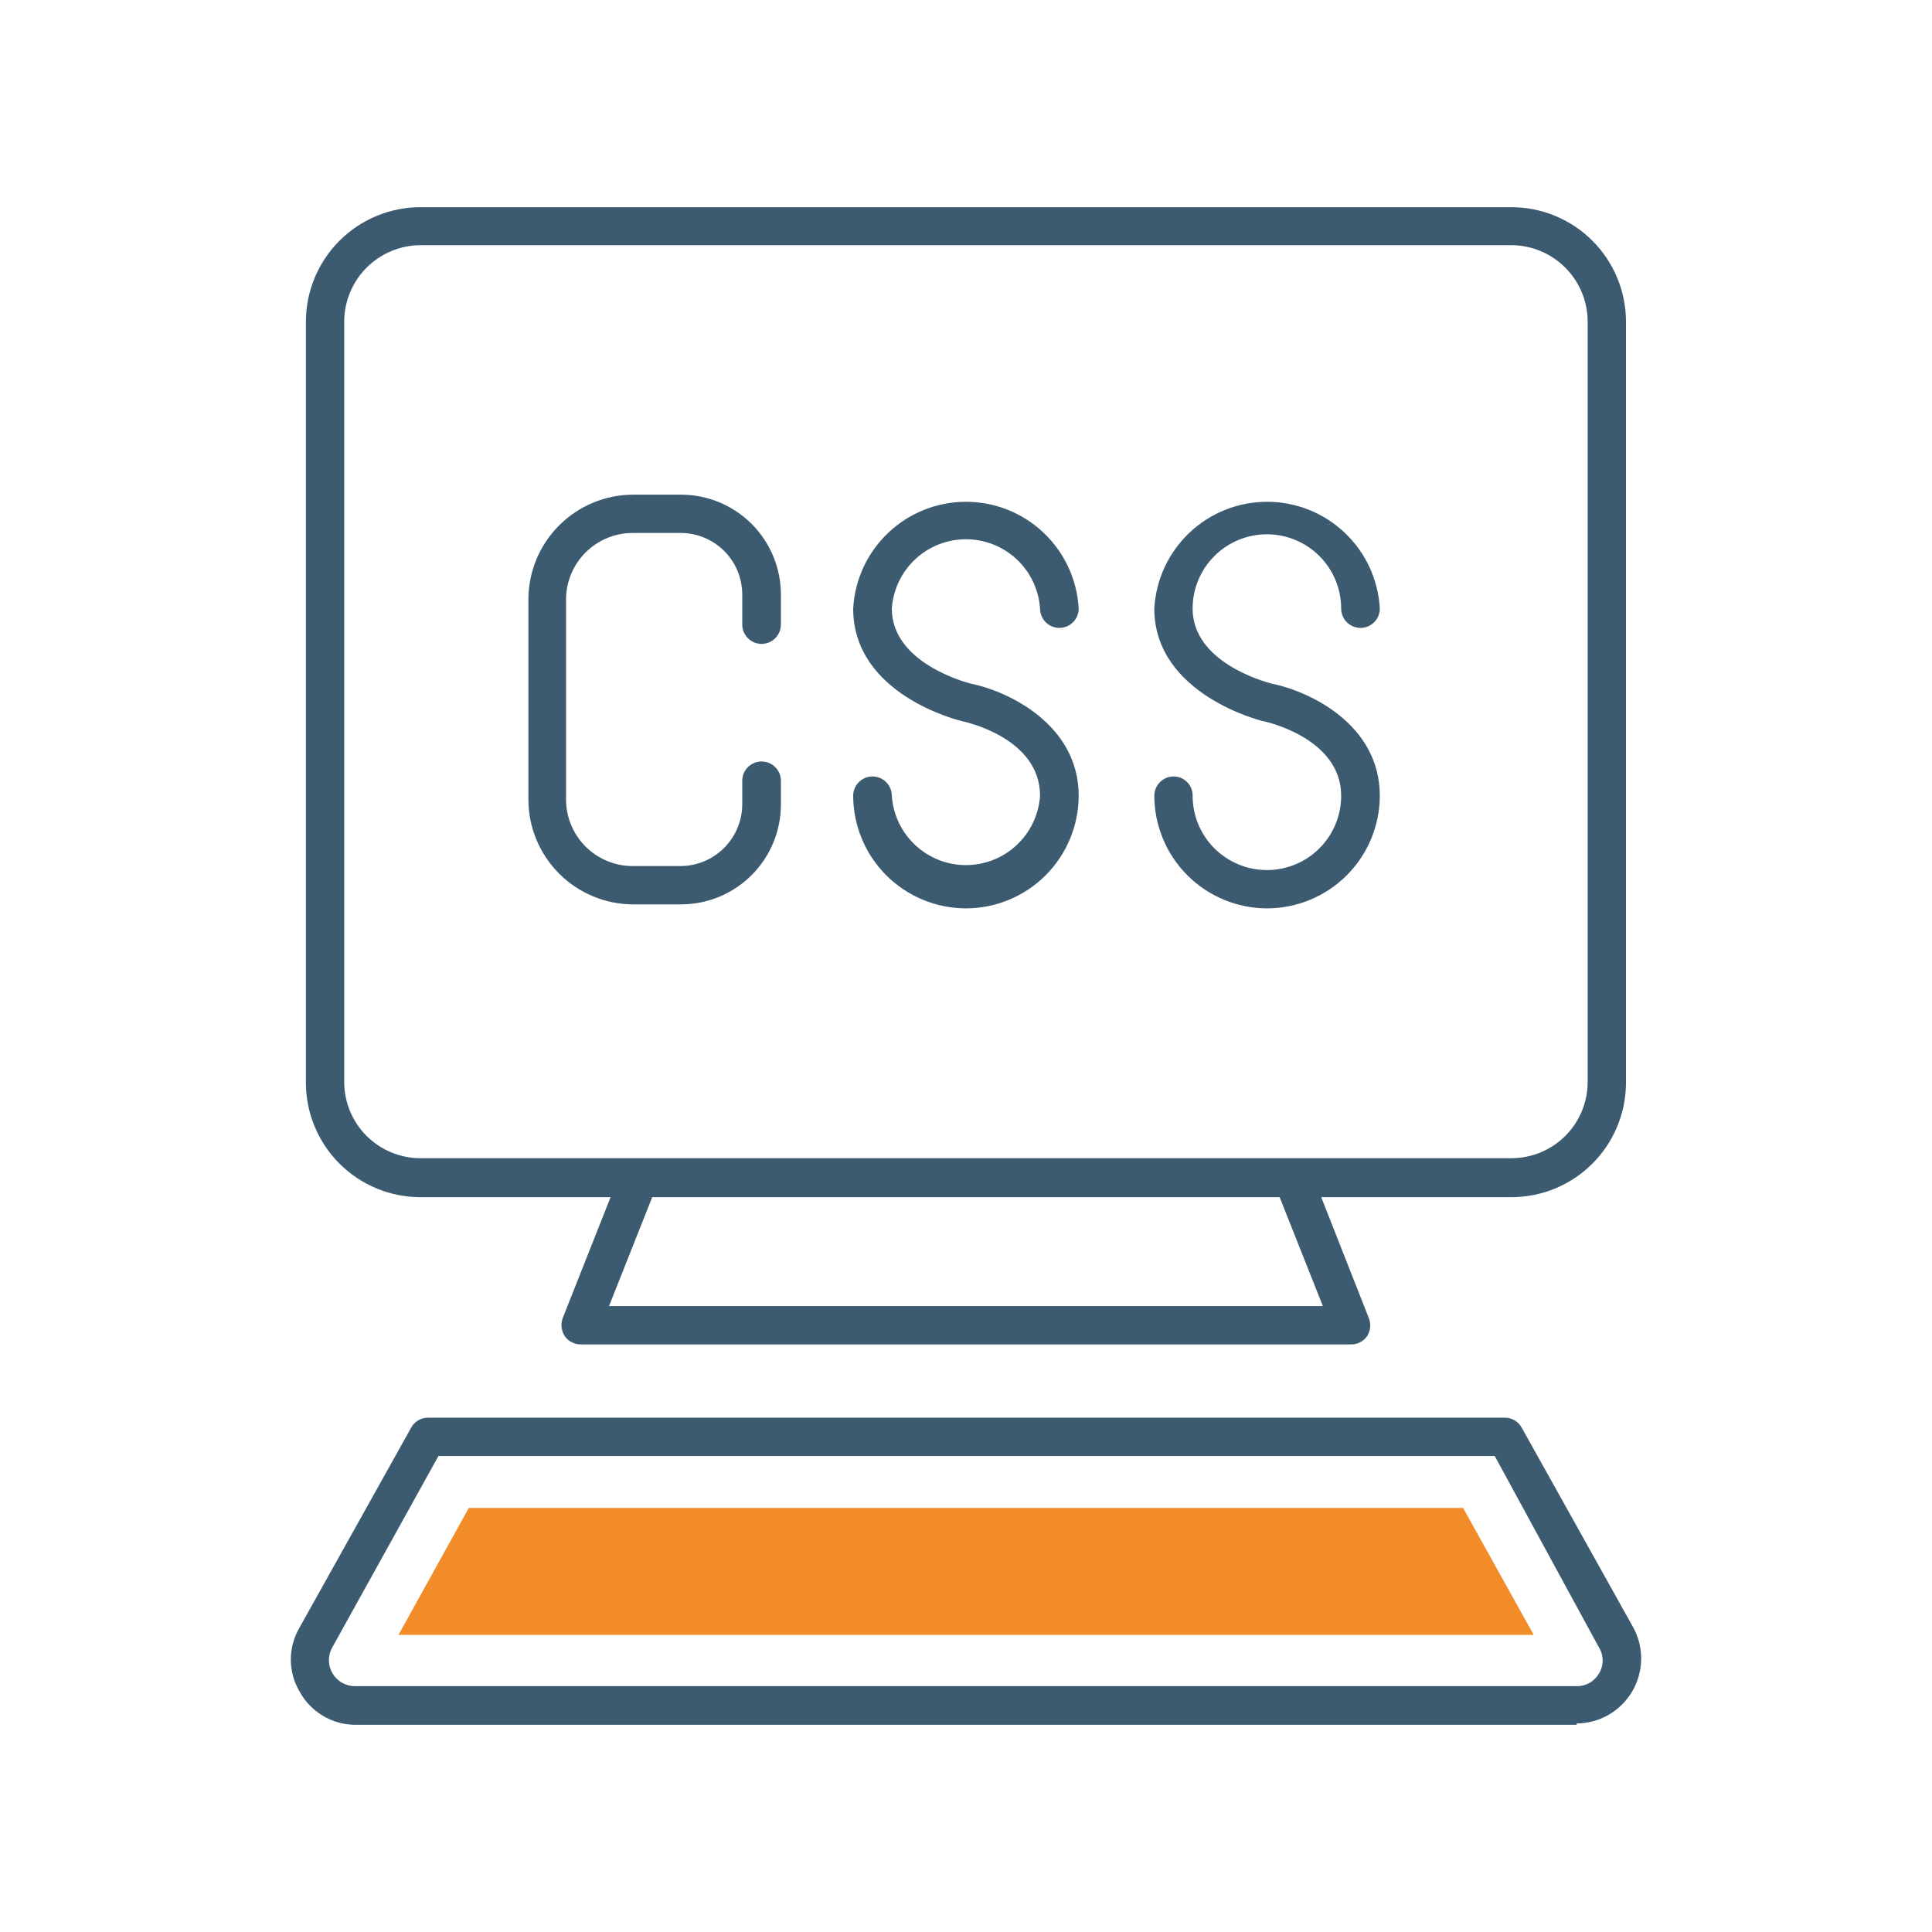
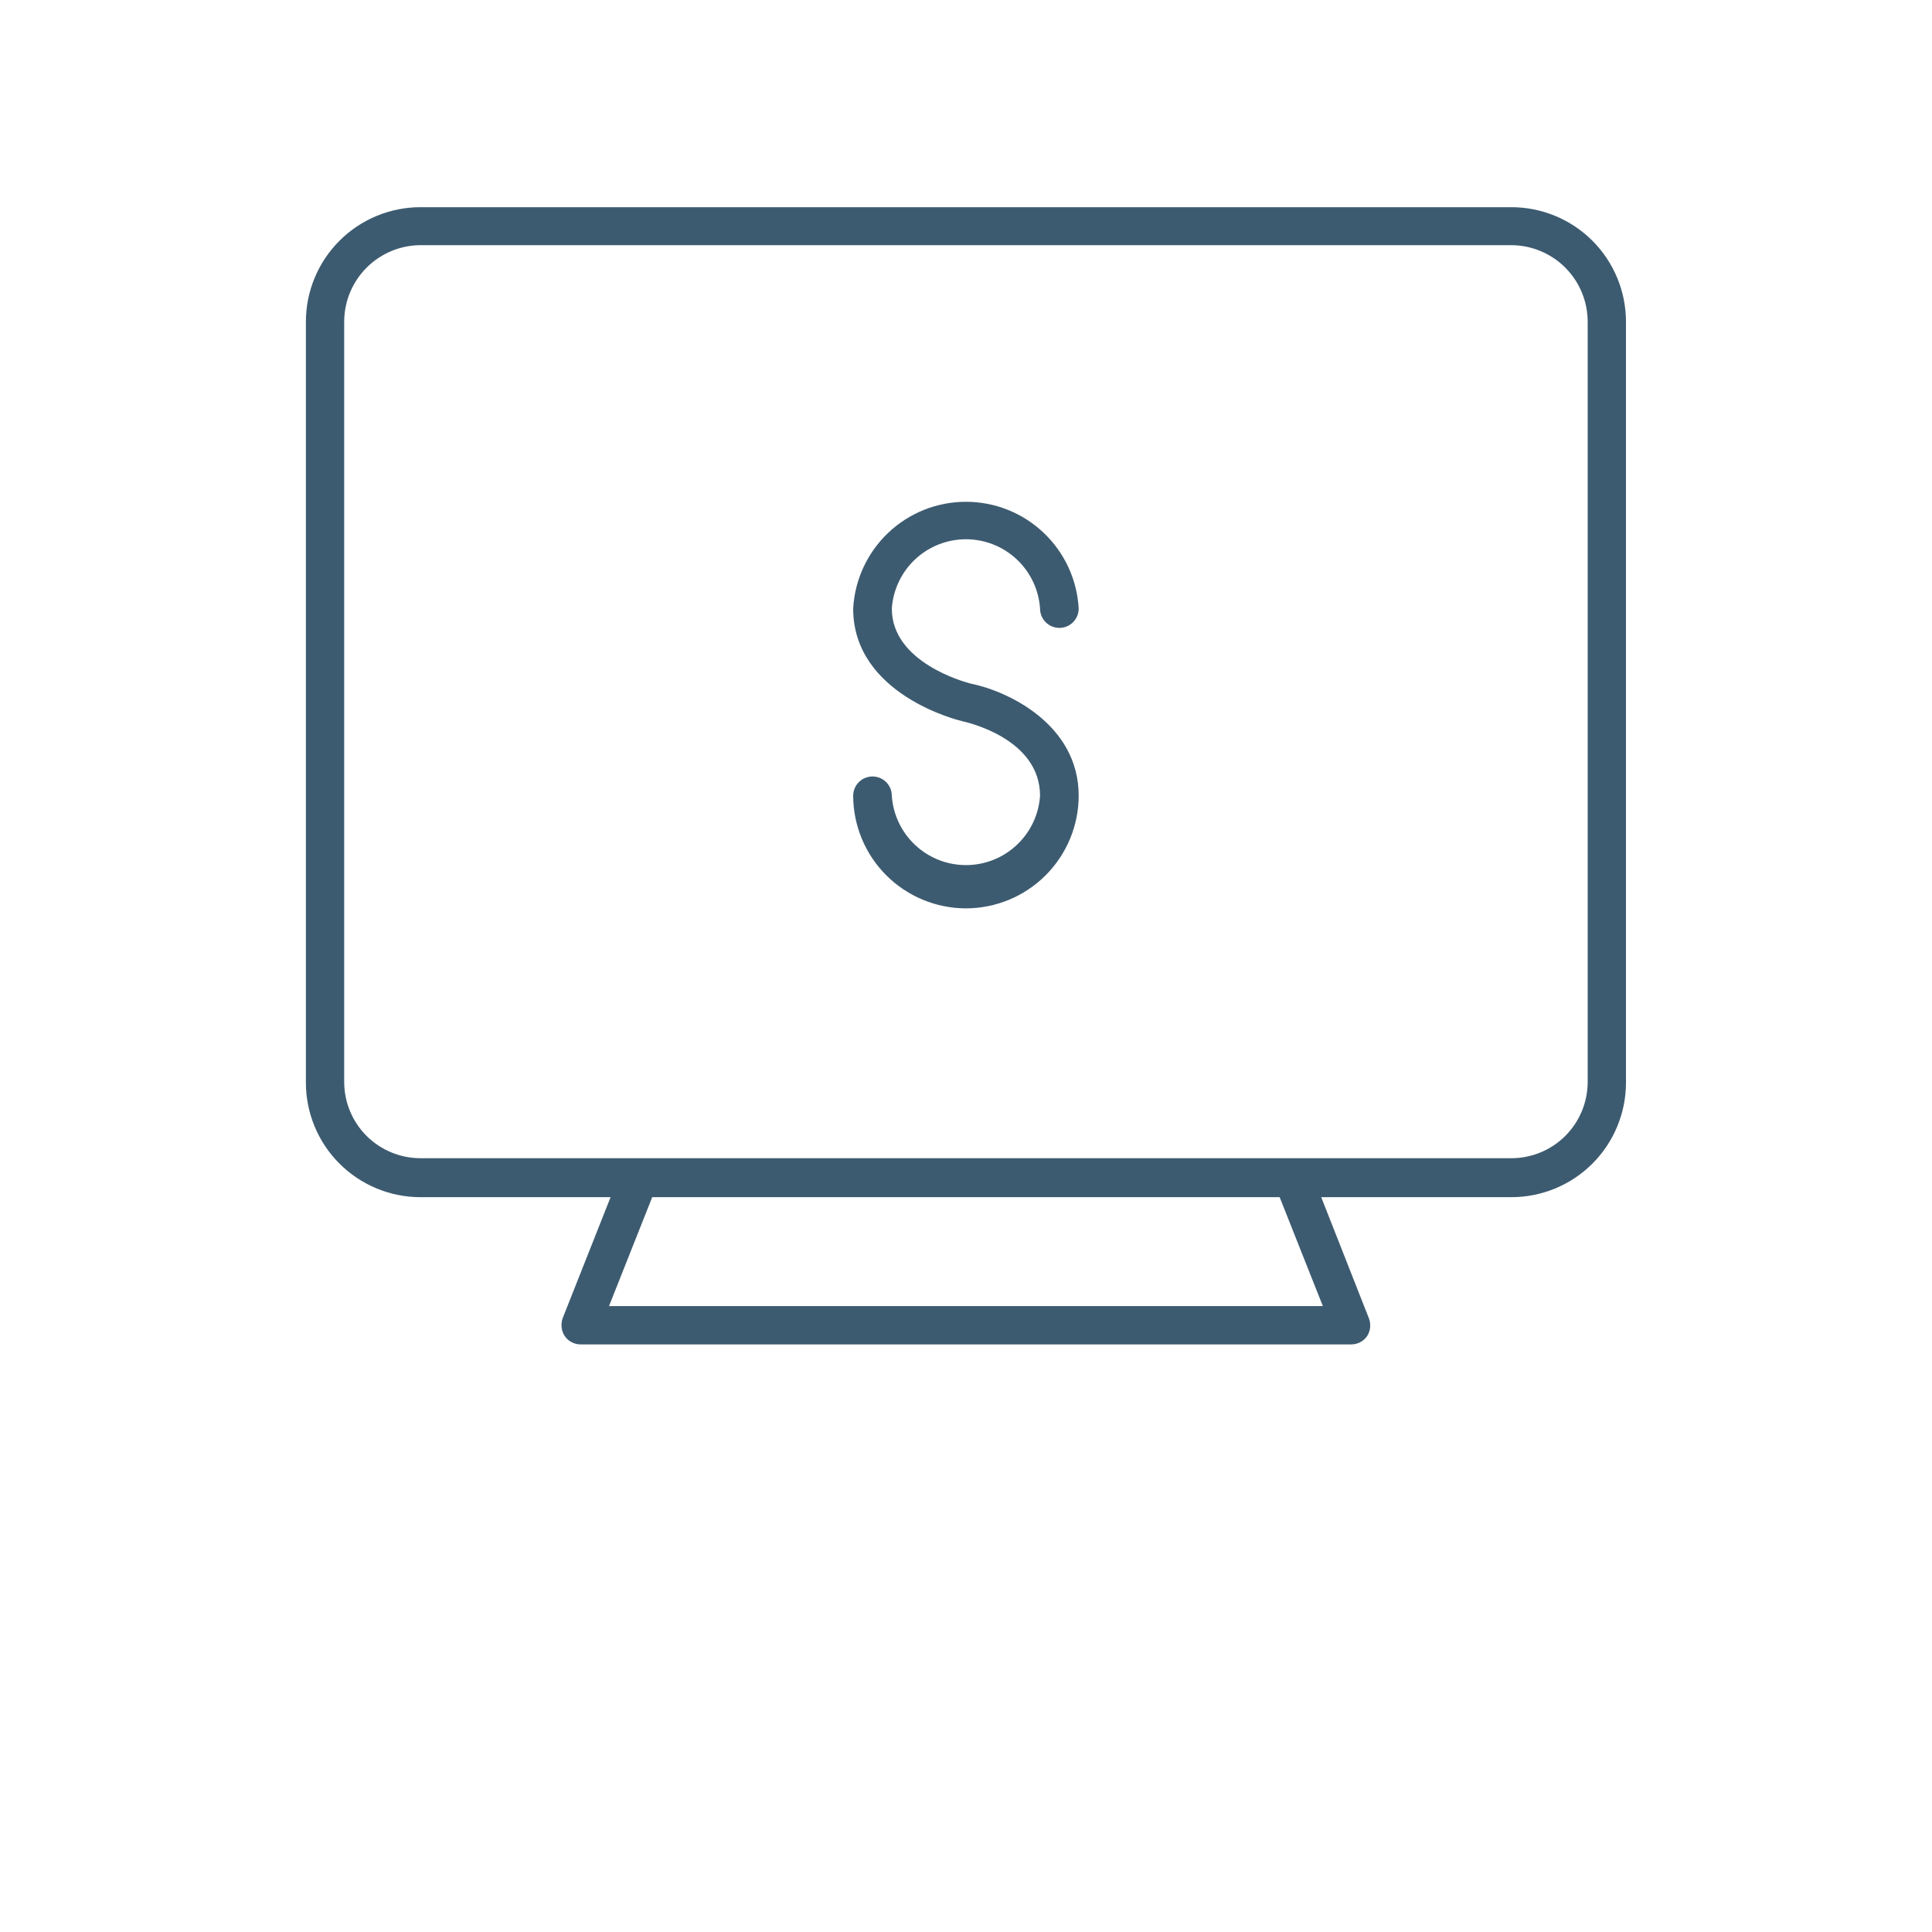
<svg xmlns="http://www.w3.org/2000/svg" width="58" height="58" viewBox="0 0 58 58" fill="none">
-   <path d="M19.013 27.15H20.443C20.838 27.15 21.229 27.072 21.594 26.921C21.958 26.769 22.29 26.547 22.568 26.268C22.847 25.988 23.068 25.656 23.218 25.291C23.368 24.926 23.445 24.535 23.443 24.14V23.44C23.443 23.286 23.382 23.139 23.273 23.03C23.165 22.921 23.017 22.86 22.863 22.86C22.709 22.86 22.562 22.921 22.453 23.03C22.344 23.139 22.283 23.286 22.283 23.44V24.14C22.283 24.633 22.087 25.106 21.738 25.455C21.39 25.804 20.917 26 20.423 26H18.993C18.463 26 17.954 25.789 17.579 25.414C17.204 25.039 16.993 24.53 16.993 24V18C16.993 17.469 17.204 16.961 17.579 16.586C17.954 16.211 18.463 16 18.993 16H20.423C20.667 15.999 20.909 16.045 21.134 16.138C21.36 16.23 21.565 16.366 21.738 16.538C21.911 16.71 22.048 16.915 22.142 17.14C22.235 17.365 22.283 17.606 22.283 17.85V18.75C22.283 18.904 22.344 19.051 22.453 19.16C22.562 19.269 22.709 19.33 22.863 19.33C23.017 19.33 23.165 19.269 23.273 19.16C23.382 19.051 23.443 18.904 23.443 18.75V17.85C23.443 17.054 23.127 16.291 22.565 15.729C22.002 15.166 21.239 14.85 20.443 14.85H19.013C18.178 14.85 17.377 15.182 16.786 15.773C16.195 16.363 15.863 17.164 15.863 18V24C15.863 24.835 16.195 25.637 16.786 26.227C17.377 26.818 18.178 27.15 19.013 27.15Z" fill="#3D5B70" />
  <path d="M26.606 26.277C27.239 26.91 28.098 27.267 28.993 27.27C29.891 27.27 30.751 26.914 31.387 26.281C32.022 25.647 32.381 24.787 32.383 23.89C32.383 21.74 30.243 20.74 29.133 20.52L29.123 20.517C28.953 20.471 26.773 19.885 26.773 18.27C26.811 17.706 27.062 17.177 27.475 16.79C27.888 16.404 28.433 16.189 28.998 16.189C29.564 16.189 30.108 16.404 30.521 16.79C30.935 17.177 31.185 17.706 31.223 18.27C31.223 18.424 31.284 18.571 31.393 18.68C31.502 18.789 31.649 18.85 31.803 18.85C31.957 18.85 32.105 18.789 32.213 18.68C32.322 18.571 32.383 18.424 32.383 18.27C32.336 17.404 31.959 16.589 31.329 15.993C30.7 15.396 29.866 15.064 28.998 15.064C28.131 15.064 27.297 15.396 26.667 15.993C26.038 16.589 25.66 17.404 25.613 18.27C25.613 20.86 28.793 21.63 28.883 21.65L28.886 21.651C29.015 21.679 31.223 22.166 31.223 23.89C31.185 24.454 30.935 24.983 30.521 25.369C30.108 25.756 29.564 25.971 28.998 25.971C28.433 25.971 27.888 25.756 27.475 25.369C27.062 24.983 26.811 24.454 26.773 23.89C26.773 23.736 26.712 23.589 26.603 23.48C26.495 23.371 26.347 23.31 26.193 23.31C26.04 23.31 25.892 23.371 25.783 23.48C25.674 23.589 25.613 23.736 25.613 23.89C25.616 24.786 25.973 25.644 26.606 26.277Z" fill="#3D5B70" />
-   <path d="M38.033 27.27C37.138 27.267 36.279 26.91 35.646 26.277C35.013 25.644 34.656 24.786 34.653 23.89C34.653 23.736 34.714 23.589 34.823 23.48C34.932 23.371 35.08 23.31 35.233 23.31C35.309 23.31 35.384 23.325 35.454 23.354C35.524 23.384 35.587 23.426 35.64 23.48C35.693 23.534 35.735 23.598 35.763 23.669C35.791 23.739 35.805 23.814 35.803 23.89C35.803 24.481 36.038 25.049 36.456 25.467C36.875 25.885 37.442 26.12 38.033 26.12C38.625 26.12 39.192 25.885 39.61 25.467C40.028 25.049 40.263 24.481 40.263 23.89C40.263 22.14 37.943 21.65 37.923 21.65C37.903 21.65 34.653 20.86 34.653 18.27C34.7 17.404 35.078 16.589 35.707 15.993C36.337 15.396 37.171 15.064 38.038 15.064C38.906 15.064 39.74 15.396 40.369 15.993C40.999 16.589 41.376 17.404 41.423 18.27C41.423 18.424 41.362 18.571 41.253 18.68C41.145 18.789 40.997 18.85 40.843 18.85C40.689 18.85 40.542 18.789 40.433 18.68C40.324 18.571 40.263 18.424 40.263 18.27C40.263 17.678 40.028 17.111 39.61 16.693C39.192 16.275 38.625 16.04 38.033 16.04C37.442 16.04 36.875 16.275 36.456 16.693C36.038 17.111 35.803 17.678 35.803 18.27C35.803 19.867 37.919 20.452 38.144 20.514C38.156 20.518 38.163 20.52 38.163 20.52C39.283 20.74 41.423 21.73 41.423 23.89C41.421 24.787 41.062 25.647 40.427 26.281C39.791 26.914 38.931 27.27 38.033 27.27Z" fill="#3D5B70" />
  <path fill-rule="evenodd" clip-rule="evenodd" d="M12.623 35.94H18.33L16.893 39.57C16.861 39.658 16.849 39.753 16.86 39.847C16.87 39.941 16.902 40.031 16.953 40.11C17.007 40.188 17.078 40.251 17.162 40.294C17.246 40.338 17.339 40.361 17.433 40.36H40.563C40.657 40.361 40.75 40.338 40.834 40.294C40.918 40.251 40.989 40.188 41.043 40.11C41.093 40.03 41.124 39.94 41.133 39.846C41.141 39.752 41.128 39.658 41.093 39.57L39.664 35.94H45.373C45.825 35.94 46.272 35.851 46.69 35.678C47.107 35.505 47.486 35.252 47.806 34.932C48.125 34.613 48.378 34.234 48.551 33.816C48.724 33.399 48.813 32.952 48.813 32.5V9.66C48.813 9.208 48.724 8.761 48.551 8.344C48.378 7.926 48.125 7.547 47.806 7.228C47.486 6.908 47.107 6.655 46.69 6.482C46.272 6.309 45.825 6.22 45.373 6.22H12.623C11.711 6.22 10.836 6.582 10.191 7.228C9.546 7.873 9.183 8.748 9.183 9.66V32.5C9.183 32.952 9.272 33.399 9.445 33.816C9.618 34.234 9.871 34.613 10.191 34.932C10.51 35.252 10.889 35.505 11.307 35.678C11.724 35.851 12.171 35.94 12.623 35.94ZM18.283 39.21L19.58 35.94H38.416L39.713 39.21H18.283ZM11.007 8.034C11.436 7.605 12.017 7.363 12.623 7.36H45.373C45.981 7.363 46.564 7.606 46.993 8.037C47.422 8.468 47.663 9.052 47.663 9.66V32.49C47.66 33.096 47.418 33.675 46.989 34.103C46.56 34.53 45.979 34.77 45.373 34.77H12.623C12.018 34.77 11.437 34.53 11.007 34.103C10.578 33.675 10.336 33.096 10.333 32.49V9.65C10.336 9.043 10.578 8.463 11.007 8.034Z" fill="#3D5B70" />
-   <path fill-rule="evenodd" clip-rule="evenodd" d="M10.663 51.78H47.333V51.74C47.67 51.737 48 51.648 48.292 51.48C48.584 51.312 48.827 51.071 48.998 50.781C49.169 50.491 49.263 50.162 49.269 49.825C49.275 49.488 49.194 49.156 49.033 48.86L45.683 42.86C45.633 42.768 45.56 42.691 45.47 42.639C45.38 42.586 45.277 42.558 45.173 42.56H12.853C12.749 42.558 12.646 42.586 12.556 42.639C12.466 42.691 12.392 42.768 12.343 42.86L8.993 48.86C8.821 49.151 8.731 49.482 8.731 49.82C8.731 50.157 8.821 50.489 8.993 50.78C9.156 51.081 9.397 51.333 9.691 51.508C9.985 51.684 10.32 51.778 10.663 51.78ZM9.973 49.46L13.163 43.71H44.873L48.003 49.46C48.075 49.577 48.112 49.712 48.112 49.85C48.112 49.987 48.075 50.122 48.003 50.24C47.935 50.357 47.837 50.454 47.72 50.521C47.602 50.588 47.468 50.622 47.333 50.62H10.663C10.526 50.621 10.392 50.587 10.272 50.52C10.153 50.453 10.054 50.356 9.984 50.239C9.914 50.121 9.876 49.987 9.874 49.851C9.872 49.714 9.906 49.579 9.973 49.46Z" fill="#3D5B70" />
-   <path d="M11.963 49.08L14.073 45.27H43.923L46.043 49.08H11.963Z" fill="#F18C29" />
</svg>